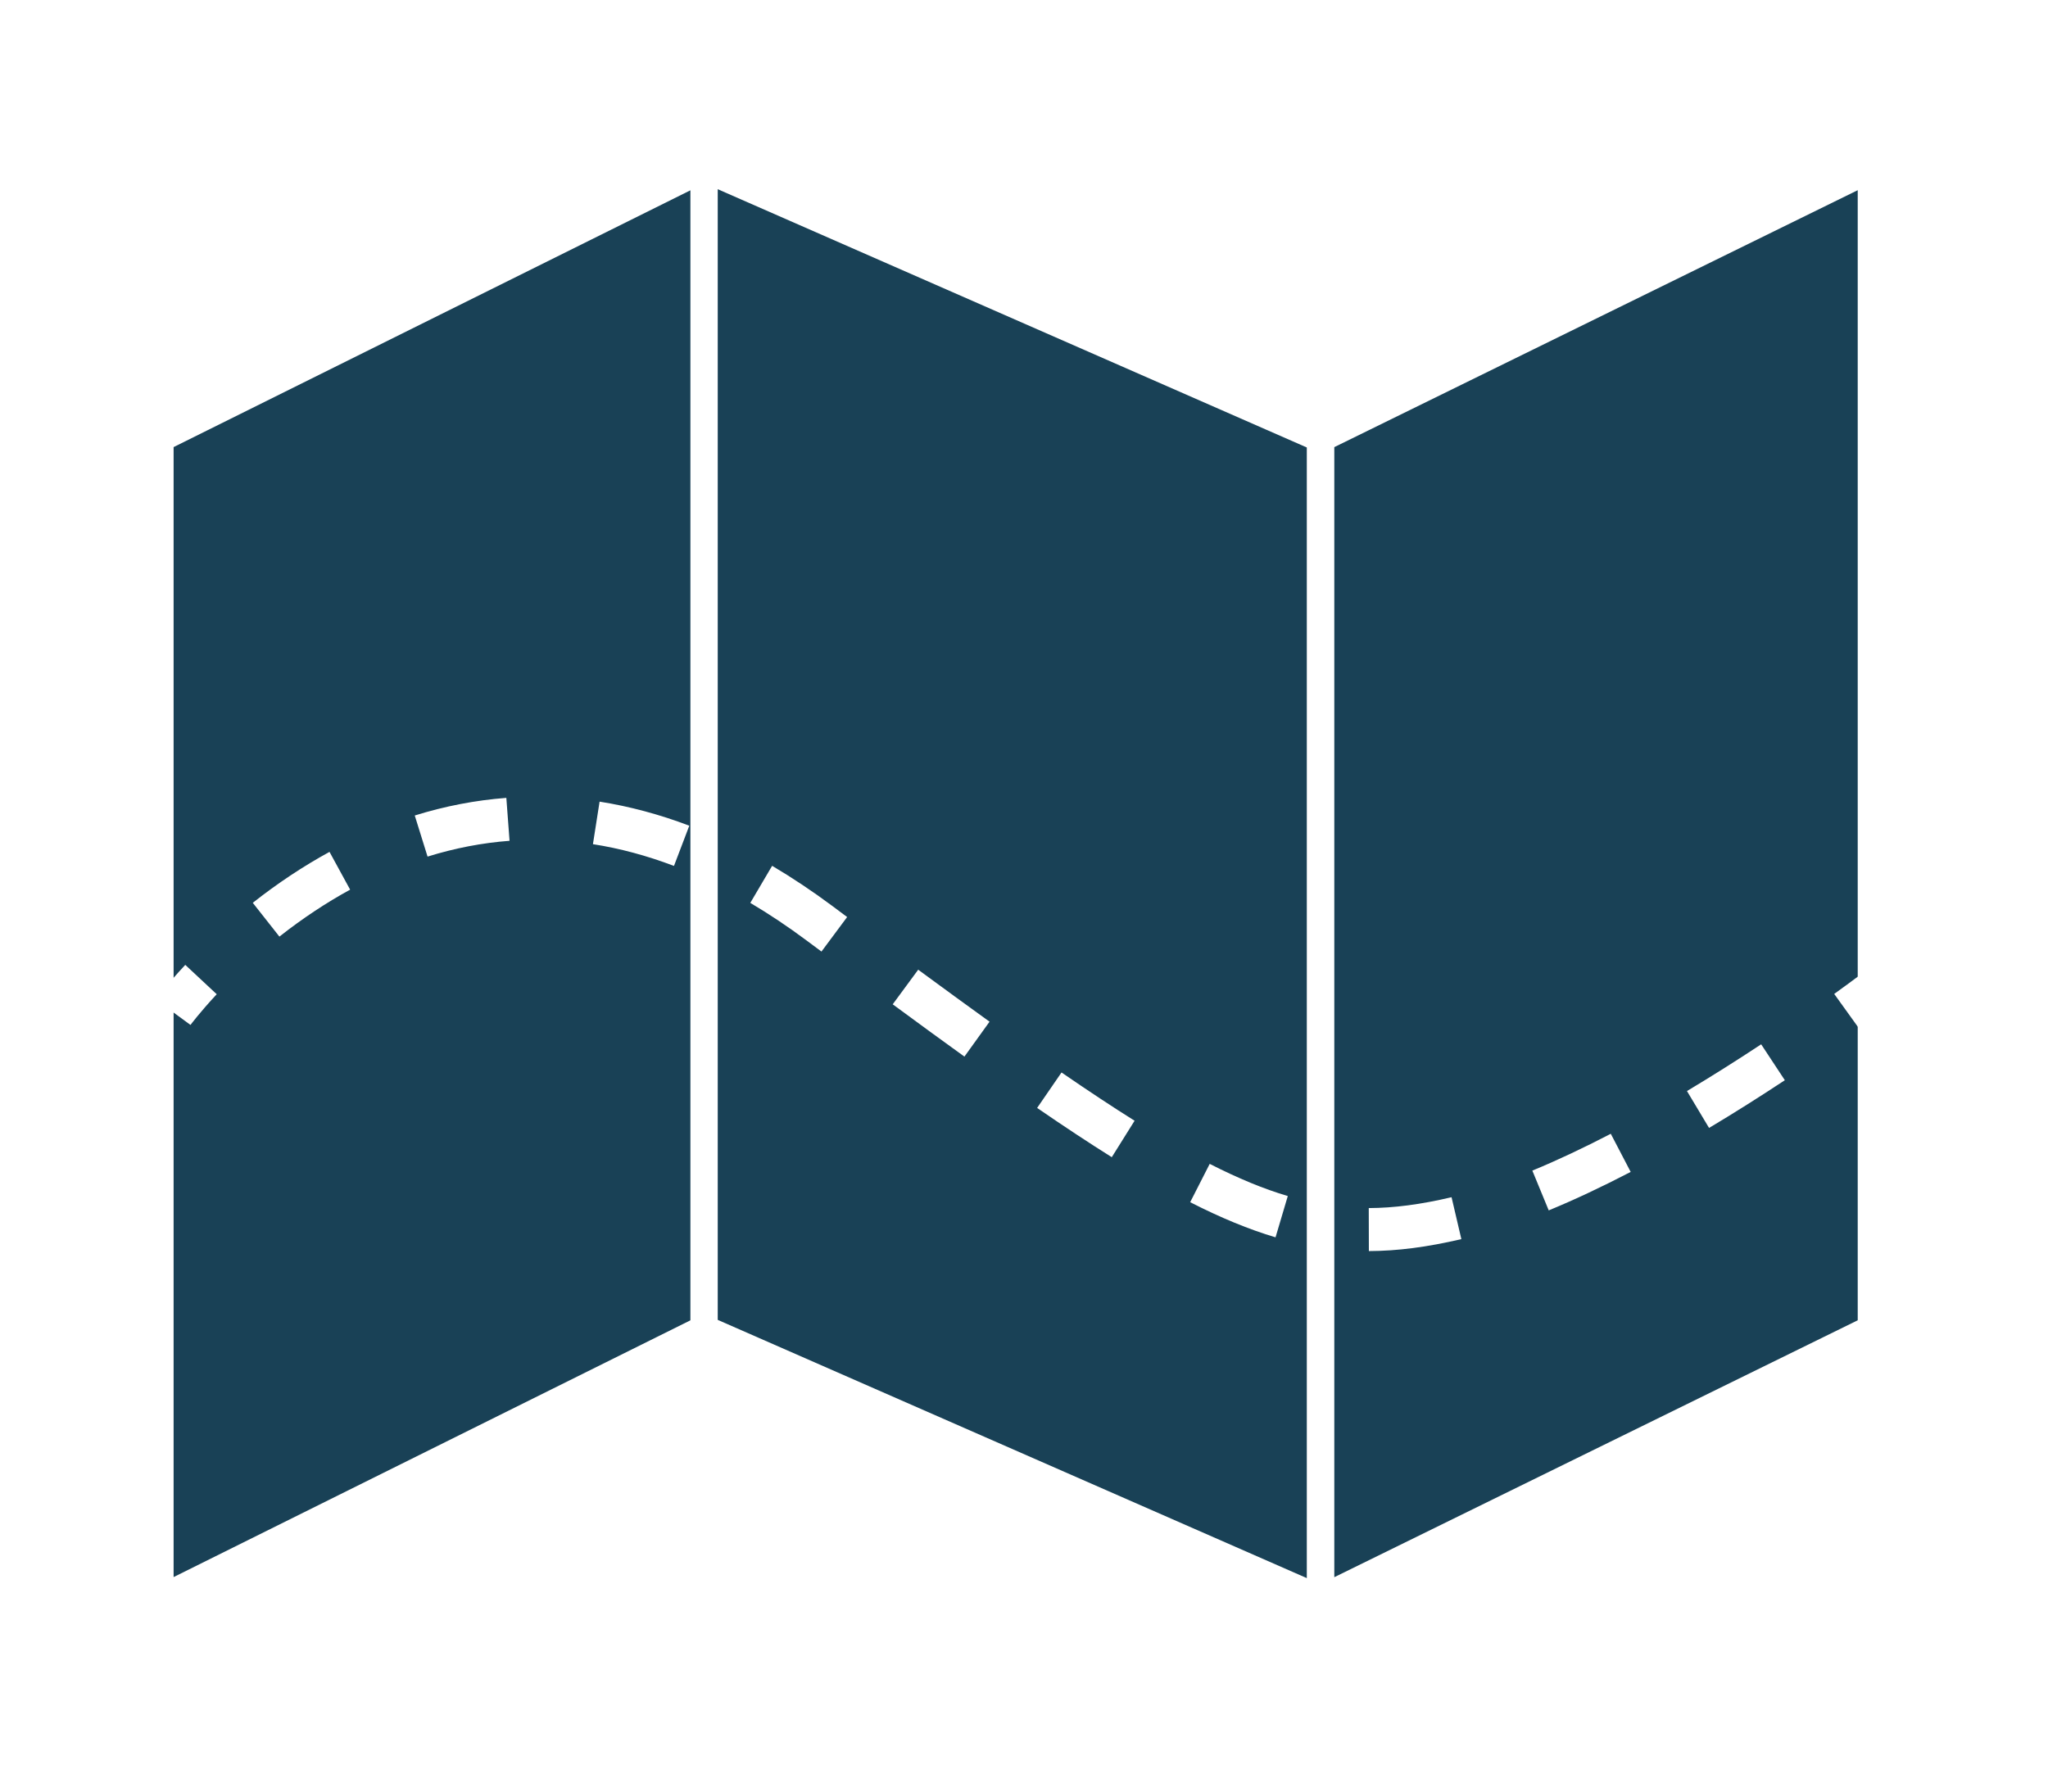
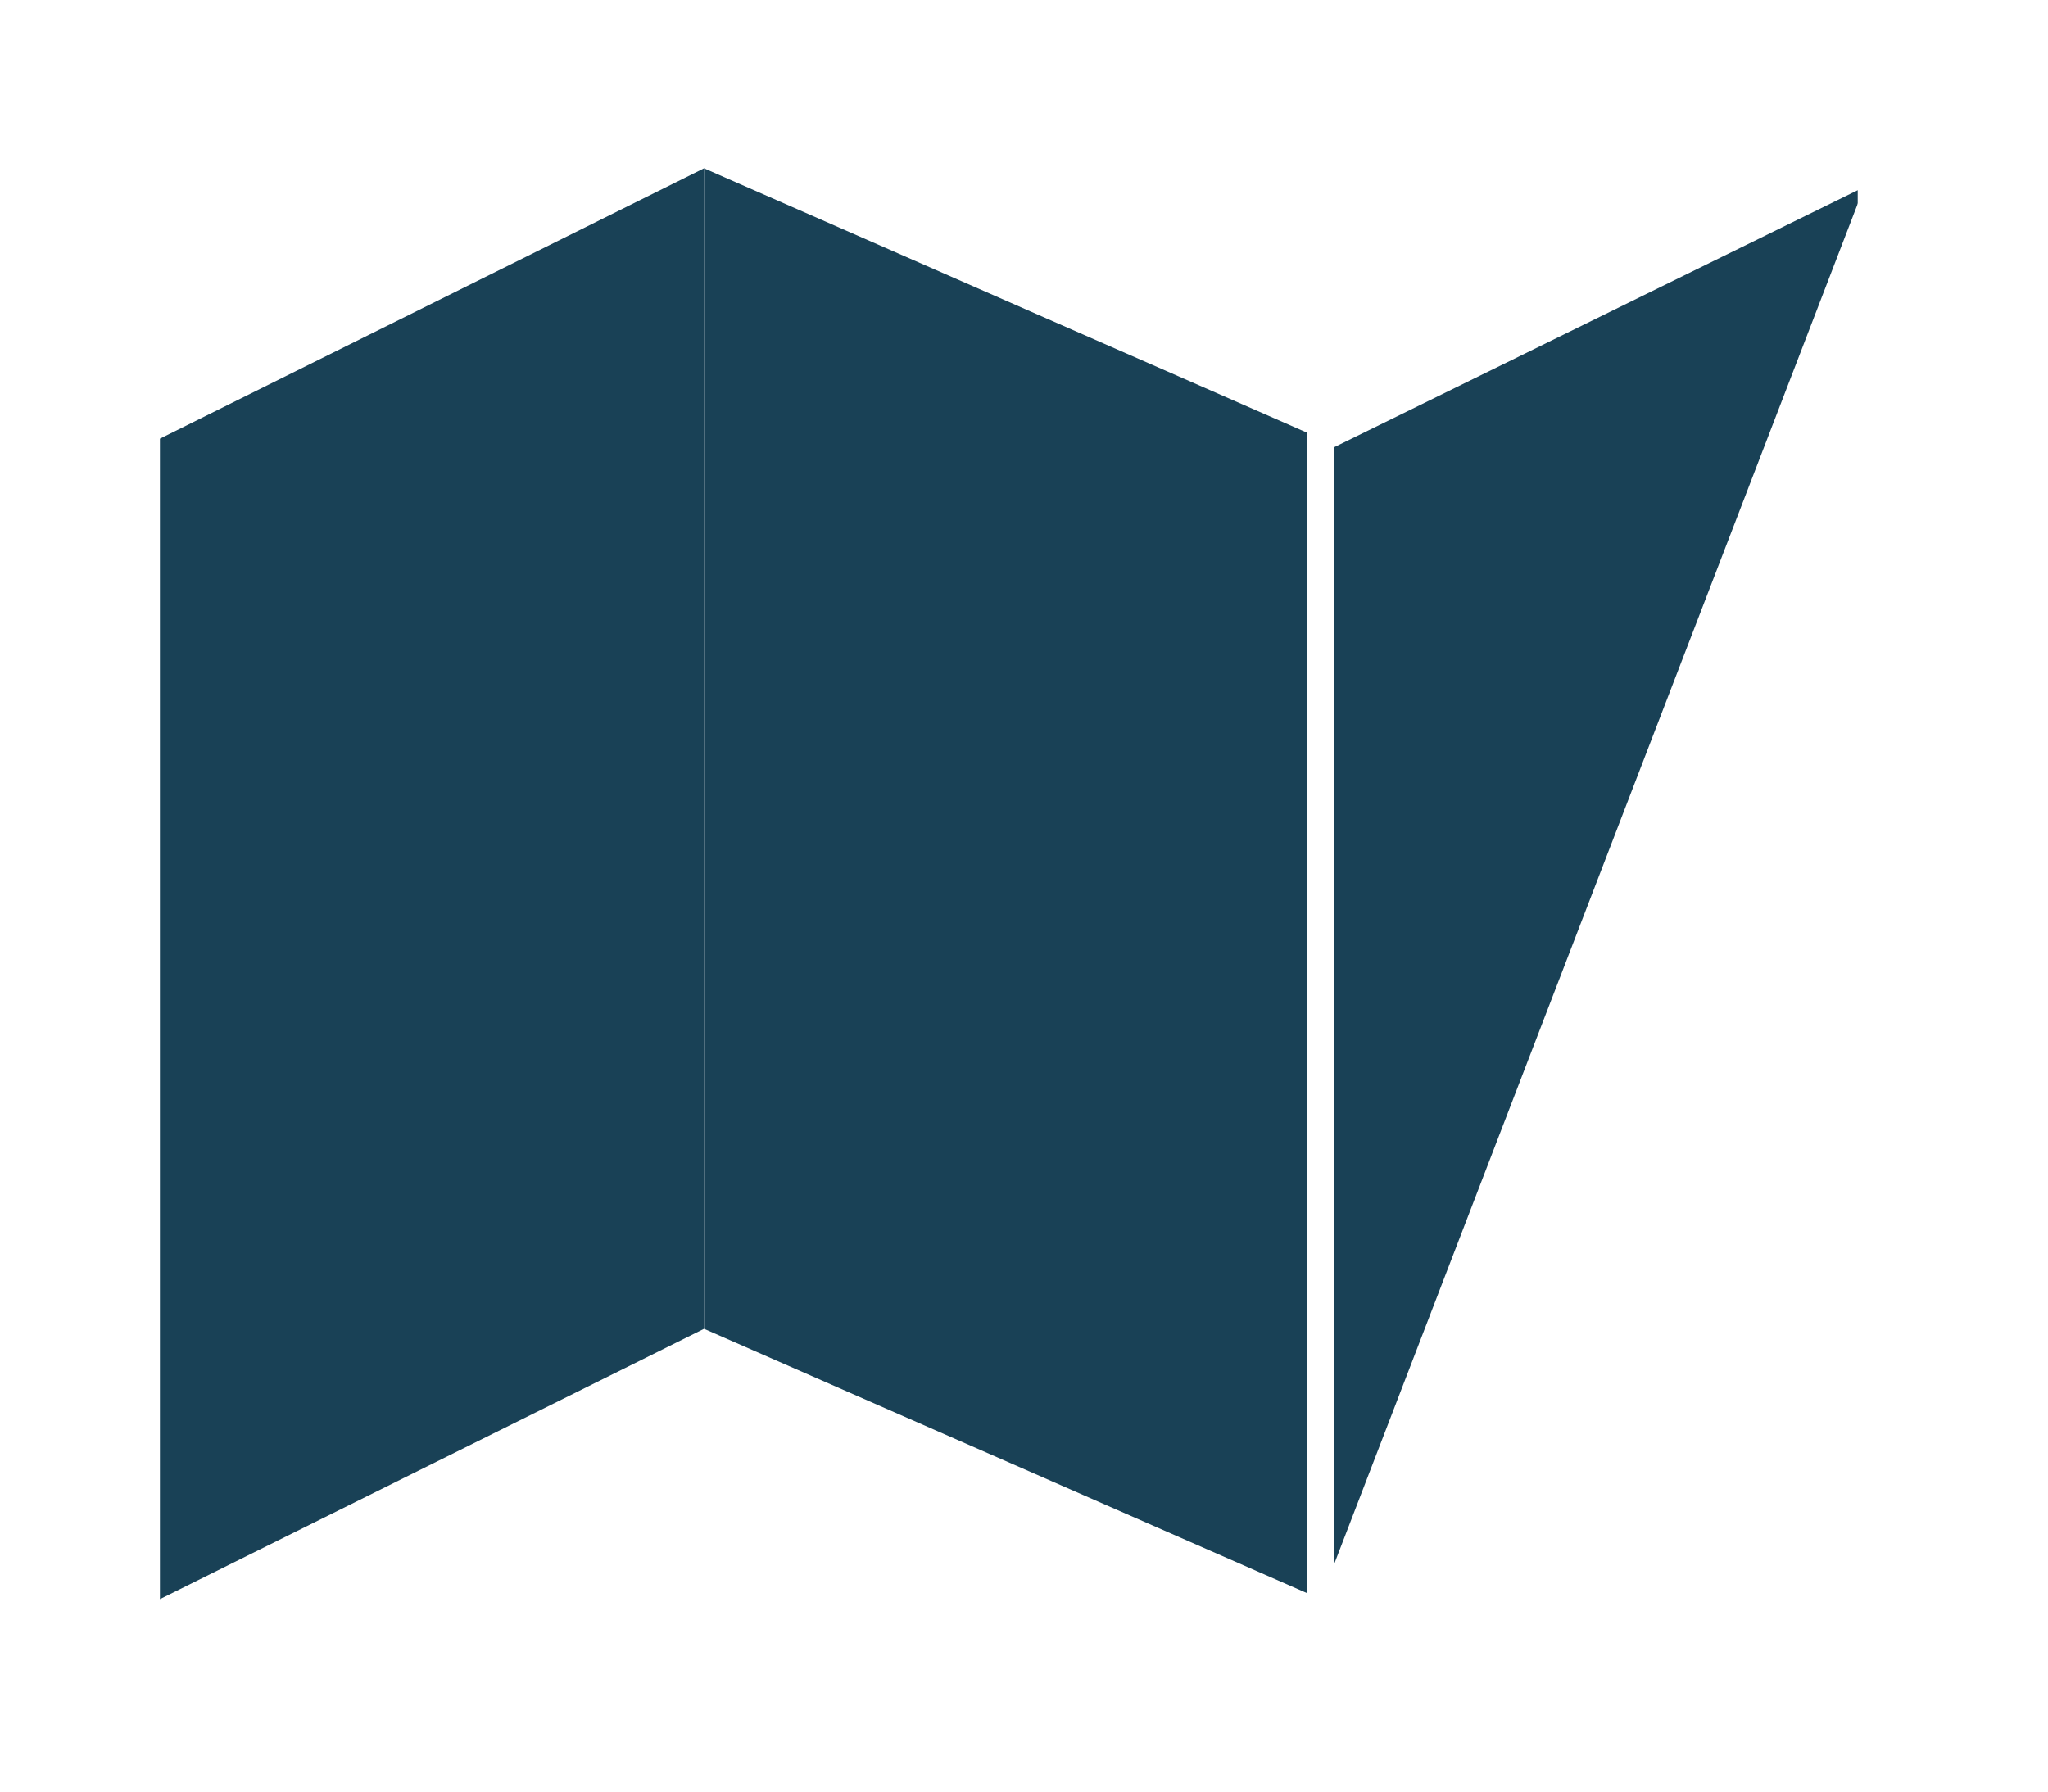
<svg xmlns="http://www.w3.org/2000/svg" width="56" height="49" viewBox="0 0 56 49" fill="none">
  <g filter="url(#filter0_d_108_170)">
    <path d="M36.113 7.997L19.251 0.603V32.343L36.113 39.736V7.997Z" fill="#194156" />
-     <path d="M36.485 40.307L18.877 32.587V0.031L36.485 7.752V40.307ZM19.624 32.098L35.739 39.164V8.241L19.624 1.174V32.098Z" fill="white" />
-     <path d="M36.112 7.997L51.17 0.603V32.343L36.112 39.736V7.997Z" fill="#194156" />
+     <path d="M36.112 7.997L51.17 0.603L36.112 39.736V7.997Z" fill="#194156" />
    <path d="M35.738 40.335V7.764L51.543 0.003V32.575L35.738 40.335ZM36.485 8.229V39.136L50.797 32.11V1.202L36.485 8.229Z" fill="white" />
    <path d="M4.373 7.997L19.251 0.603V32.343L4.373 39.736V7.997Z" fill="#194156" />
-     <path d="M4 40.338V7.765L19.624 0V32.574L4 40.338ZM4.747 8.228V39.133L18.878 32.111V1.205L4.747 8.228Z" fill="white" />
-     <path d="M5.209 24.032L4.26 23.337C4.272 23.321 4.551 22.941 5.066 22.389L5.926 23.192C5.463 23.689 5.211 24.029 5.209 24.032Z" fill="white" />
-     <path d="M37.43 30.217L37.427 29.041C38.117 29.038 38.837 28.944 39.691 28.744L39.959 29.89C39.016 30.11 38.213 30.214 37.43 30.217ZM34.878 29.841C34.15 29.624 33.386 29.31 32.544 28.88L33.078 27.832C33.856 28.229 34.555 28.517 35.213 28.712L34.878 29.841ZM42.348 29.104L41.9 28.016C42.566 27.742 43.287 27.402 44.045 27.009L44.589 28.052C43.8 28.462 43.046 28.817 42.348 29.104ZM30.4 27.649C29.783 27.262 29.116 26.822 28.359 26.302L29.026 25.332C29.768 25.843 30.422 26.274 31.024 26.652L30.4 27.649ZM46.732 26.849L46.128 25.84C46.79 25.444 47.472 25.014 48.157 24.562L48.804 25.544C48.106 26.005 47.409 26.445 46.732 26.849ZM26.371 24.898C25.755 24.454 25.102 23.978 24.41 23.468L25.107 22.521C25.796 23.028 26.445 23.502 27.058 23.943L26.371 24.898ZM22.462 22.025L22.056 21.723C21.547 21.343 21.028 20.997 20.516 20.694L21.113 19.68C21.662 20.005 22.216 20.374 22.76 20.779L23.164 21.081L22.462 22.025ZM7.64 21.616L6.912 20.692C7.589 20.158 8.294 19.69 9.01 19.299L9.574 20.332C8.916 20.691 8.266 21.123 7.64 21.616ZM18.429 19.683C17.692 19.403 16.947 19.202 16.213 19.088L16.395 17.925C17.21 18.053 18.035 18.274 18.848 18.583L18.429 19.683ZM11.691 19.428L11.341 18.304C12.166 18.047 13.009 17.885 13.845 17.822L13.933 18.996C13.185 19.052 12.431 19.197 11.691 19.428Z" fill="white" />
    <path d="M50.841 24.139L50.154 23.184C50.736 22.765 51.078 22.501 51.083 22.498L51.801 23.43C51.801 23.43 51.446 23.704 50.841 24.139Z" fill="white" />
  </g>
  <defs>
    <filter id="filter0_d_108_170" x="0" y="0" width="55.801" height="48.338" filterUnits="userSpaceOnUse" color-interpolation-filters="sRGB">
      <feFlood flood-opacity="0" result="BackgroundImageFix" />
      <feColorMatrix in="SourceAlpha" type="matrix" values="0 0 0 0 0 0 0 0 0 0 0 0 0 0 0 0 0 0 127 0" result="hardAlpha" />
      <feOffset dy="4" />
      <feGaussianBlur stdDeviation="2" />
      <feComposite in2="hardAlpha" operator="out" />
      <feColorMatrix type="matrix" values="0 0 0 0 0 0 0 0 0 0 0 0 0 0 0 0 0 0 0.17 0" />
      <feBlend mode="normal" in2="BackgroundImageFix" result="effect1_dropShadow_108_170" />
      <feBlend mode="normal" in="SourceGraphic" in2="effect1_dropShadow_108_170" result="shape" />
    </filter>
  </defs>
</svg>